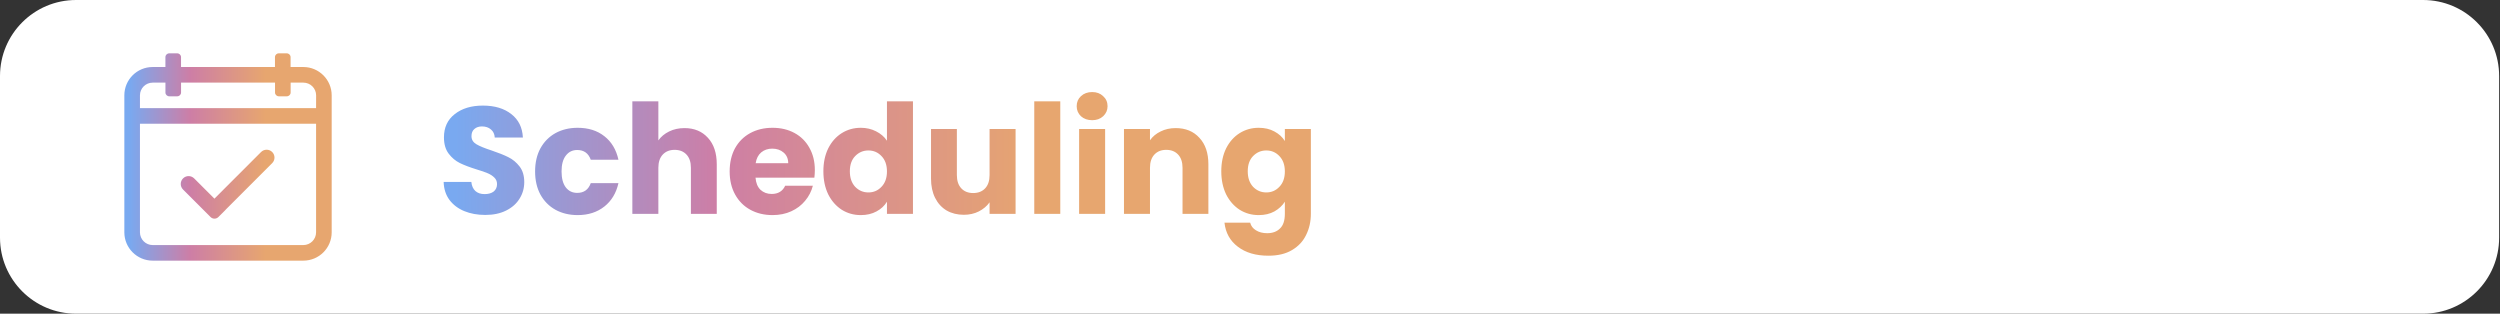
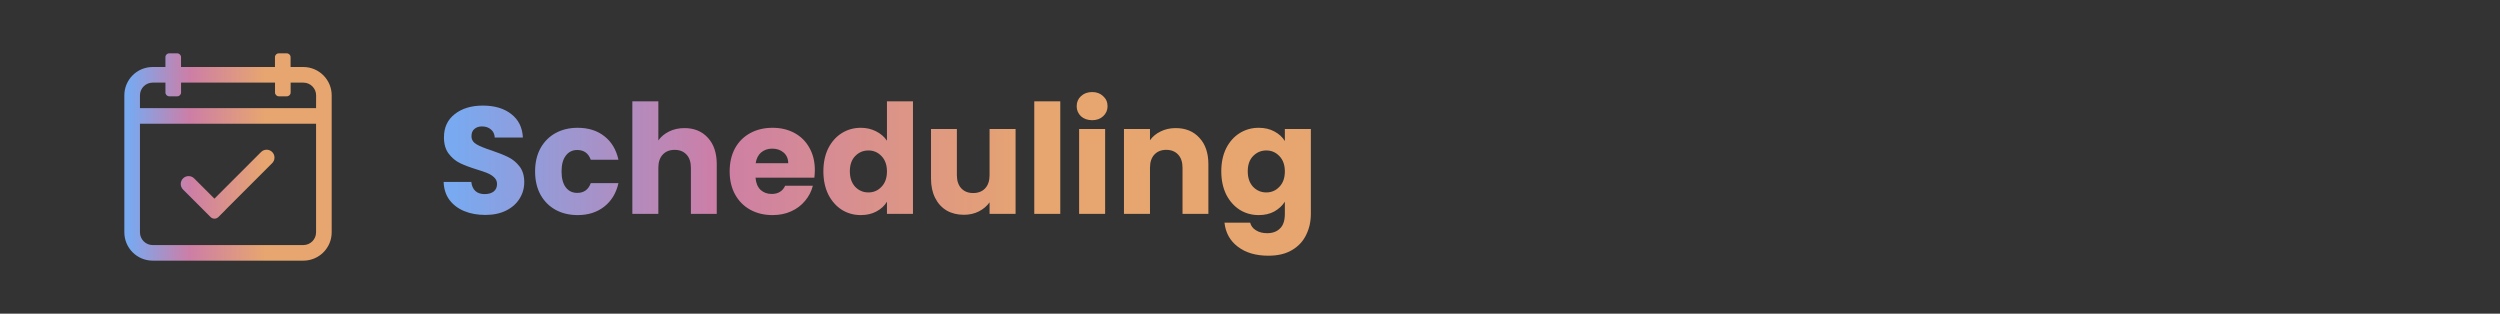
<svg xmlns="http://www.w3.org/2000/svg" width="263" height="33" viewBox="0 0 263 33" fill="none">
  <rect x="0" y="0" width="263" height="33" fill="#333333" stroke="none" />
-   <path d="M0 8C0 3.582 3.582 0 8 0H254.909C259.327 0 262.909 3.582 262.909 8V25C262.909 29.418 259.327 33 254.909 33H8C3.582 33 0 29.418 0 25V8Z" fill="white" />
  <path d="M18.639 5.711C18.808 5.711 18.944 5.844 18.944 6.008V7.15H29.026V6.008C29.026 5.844 29.159 5.711 29.332 5.711H30.162C30.332 5.711 30.469 5.844 30.469 6.008V7.15H31.911C33.502 7.15 34.793 8.444 34.793 10.029V24.441C34.793 26.032 33.505 27.32 31.911 27.32H16.062C14.472 27.32 13.181 26.029 13.181 24.441V10.029C13.181 8.438 14.469 7.15 16.062 7.15H17.502V6.008C17.502 5.844 17.635 5.711 17.808 5.711H18.639ZM14.623 12.914V24.441C14.623 25.235 15.269 25.881 16.062 25.881H31.911C32.708 25.881 33.35 25.235 33.351 24.441V12.914H14.623ZM27.536 16.062C27.82 15.779 28.28 15.779 28.564 16.062C28.848 16.346 28.848 16.807 28.564 17.091L23.586 22.069L23.591 22.074L22.903 22.762C22.715 22.95 22.41 22.95 22.222 22.762L19.327 19.867C19.043 19.583 19.043 19.123 19.327 18.839C19.611 18.555 20.072 18.555 20.355 18.839L22.558 21.041L27.536 16.062ZM16.062 8.593C15.265 8.593 14.623 9.238 14.623 10.032V11.475H33.351L33.356 10.032C33.356 9.238 32.711 8.593 31.917 8.593H30.475V9.735C30.474 9.899 30.341 10.032 30.169 10.032H29.338C29.168 10.032 29.032 9.899 29.032 9.735V8.593H18.947V9.735C18.947 9.899 18.814 10.032 18.642 10.032H17.811C17.641 10.032 17.505 9.899 17.505 9.735V8.593H16.062Z" fill="url(#paint0_linear_1437_7643)" />
  <path d="M18.639 5.711L18.639 5.611H18.639V5.711ZM18.944 6.008L19.044 6.008L19.044 6.008L18.944 6.008ZM18.944 7.15H18.844V7.25H18.944V7.15ZM29.026 7.15V7.25H29.126V7.15H29.026ZM29.026 6.008L28.926 6.008V6.008H29.026ZM29.332 5.711L29.332 5.611L29.332 5.611L29.332 5.711ZM30.469 6.008L30.569 6.008L30.569 6.008L30.469 6.008ZM30.469 7.15H30.369V7.25H30.469V7.15ZM31.911 7.15L31.911 7.05H31.911V7.15ZM34.793 24.441L34.893 24.441V24.441H34.793ZM31.911 27.32L31.911 27.42L31.911 27.42L31.911 27.32ZM13.181 24.441L13.081 24.441L13.081 24.441L13.181 24.441ZM17.502 7.15V7.25H17.602V7.15H17.502ZM17.502 6.008L17.402 6.008V6.008H17.502ZM17.808 5.711L17.808 5.611L17.808 5.611L17.808 5.711ZM14.623 12.914V12.814H14.523V12.914H14.623ZM14.623 24.441L14.523 24.441L14.523 24.441L14.623 24.441ZM31.911 25.881L31.911 25.981L31.911 25.981L31.911 25.881ZM33.351 24.441L33.451 24.441V24.441H33.351ZM33.351 12.914H33.451V12.814H33.351V12.914ZM27.536 16.062L27.465 15.992L27.465 15.992L27.536 16.062ZM28.564 16.062L28.635 15.992L28.635 15.992L28.564 16.062ZM28.564 17.091L28.635 17.162L28.635 17.162L28.564 17.091ZM23.586 22.069L23.515 21.999L23.445 22.069L23.515 22.14L23.586 22.069ZM23.591 22.074L23.662 22.145L23.732 22.074L23.662 22.003L23.591 22.074ZM22.903 22.762L22.974 22.832L22.974 22.832L22.903 22.762ZM22.222 22.762L22.151 22.832L22.222 22.762ZM19.327 19.867L19.256 19.938L19.256 19.938L19.327 19.867ZM19.327 18.839L19.256 18.768L19.256 18.768L19.327 18.839ZM20.355 18.839L20.426 18.768L20.426 18.768L20.355 18.839ZM22.558 21.041L22.487 21.112L22.558 21.182L22.628 21.112L22.558 21.041ZM14.623 11.475H14.523V11.575H14.623V11.475ZM33.351 11.475V11.575H33.45L33.451 11.475L33.351 11.475ZM33.356 10.032L33.456 10.033V10.032H33.356ZM30.475 8.593V8.493H30.375V8.593H30.475ZM30.475 9.735L30.575 9.735V9.735H30.475ZM30.169 10.032L30.169 10.132L30.169 10.132L30.169 10.032ZM29.338 10.032L29.338 10.132H29.338V10.032ZM29.032 9.735L28.932 9.735L28.932 9.735L29.032 9.735ZM29.032 8.593H29.132V8.493H29.032V8.593ZM18.947 8.593V8.493H18.847V8.593H18.947ZM18.947 9.735L19.047 9.735V9.735H18.947ZM18.642 10.032L18.642 10.132L18.642 10.132L18.642 10.032ZM17.811 10.032L17.81 10.132H17.811V10.032ZM17.505 9.735L17.405 9.735L17.405 9.735L17.505 9.735ZM17.505 8.593H17.605V8.493H17.505V8.593ZM18.639 5.711L18.639 5.811C18.756 5.811 18.844 5.902 18.844 6.008L18.944 6.008L19.044 6.008C19.044 5.787 18.861 5.611 18.639 5.611L18.639 5.711ZM18.944 6.008H18.844V7.15H18.944H19.044V6.008H18.944ZM18.944 7.15V7.25H29.026V7.15V7.05H18.944V7.15ZM29.026 7.15H29.126V6.008H29.026H28.926V7.15H29.026ZM29.026 6.008L29.126 6.008C29.126 5.901 29.213 5.811 29.332 5.811L29.332 5.711L29.332 5.611C29.106 5.611 28.926 5.787 28.926 6.008L29.026 6.008ZM29.332 5.711V5.811H30.162V5.711V5.611H29.332V5.711ZM30.162 5.711V5.811C30.279 5.811 30.369 5.902 30.369 6.008L30.469 6.008L30.569 6.008C30.569 5.786 30.384 5.611 30.162 5.611V5.711ZM30.469 6.008H30.369V7.15H30.469H30.569V6.008H30.469ZM30.469 7.15V7.25H31.911V7.15V7.05H30.469V7.15ZM31.911 7.15L31.911 7.25C33.447 7.25 34.693 8.5 34.693 10.029H34.793H34.893C34.893 8.389 33.557 7.05 31.911 7.05L31.911 7.15ZM34.793 10.029H34.693V24.441H34.793H34.893V10.029H34.793ZM34.793 24.441L34.693 24.441C34.693 25.977 33.45 27.22 31.911 27.22L31.911 27.32L31.911 27.42C33.56 27.42 34.893 26.087 34.893 24.441L34.793 24.441ZM31.911 27.32V27.22H16.062V27.32V27.42H31.911V27.32ZM16.062 27.32V27.22C14.527 27.22 13.281 25.974 13.281 24.441L13.181 24.441L13.081 24.441C13.081 26.084 14.416 27.42 16.062 27.42V27.32ZM13.181 24.441H13.281V10.029H13.181H13.081V24.441H13.181ZM13.181 10.029H13.281C13.281 8.494 14.524 7.25 16.062 7.25V7.15V7.05C14.413 7.05 13.081 8.383 13.081 10.029H13.181ZM16.062 7.15V7.25H17.502V7.15V7.05H16.062V7.15ZM17.502 7.15H17.602V6.008H17.502H17.402V7.15H17.502ZM17.502 6.008L17.602 6.008C17.602 5.901 17.688 5.811 17.808 5.811L17.808 5.711L17.808 5.611C17.582 5.611 17.402 5.787 17.402 6.008L17.502 6.008ZM17.808 5.711V5.811H18.639V5.711V5.611H17.808V5.711ZM14.623 12.914H14.523V24.441H14.623H14.723V12.914H14.623ZM14.623 24.441L14.523 24.441C14.523 25.291 15.213 25.981 16.062 25.981V25.881V25.781C15.324 25.781 14.723 25.18 14.723 24.441L14.623 24.441ZM16.062 25.881V25.981H31.911V25.881V25.781H16.062V25.881ZM31.911 25.881L31.911 25.981C32.763 25.981 33.45 25.29 33.451 24.441L33.351 24.441L33.251 24.441C33.251 25.18 32.653 25.781 31.911 25.781L31.911 25.881ZM33.351 24.441H33.451V12.914H33.351H33.251V24.441H33.351ZM33.351 12.914V12.814H14.623V12.914V13.014H33.351V12.914ZM27.536 16.062L27.607 16.133C27.852 15.889 28.249 15.889 28.494 16.133L28.564 16.062L28.635 15.992C28.312 15.669 27.788 15.669 27.465 15.992L27.536 16.062ZM28.564 16.062L28.494 16.133C28.738 16.378 28.738 16.775 28.494 17.02L28.564 17.091L28.635 17.162C28.958 16.838 28.958 16.315 28.635 15.992L28.564 16.062ZM28.564 17.091L28.494 17.02L23.515 21.999L23.586 22.069L23.657 22.14L28.635 17.162L28.564 17.091ZM23.586 22.069L23.515 22.14L23.52 22.145L23.591 22.074L23.662 22.003L23.657 21.999L23.586 22.069ZM23.591 22.074L23.52 22.003L22.833 22.691L22.903 22.762L22.974 22.832L23.662 22.145L23.591 22.074ZM22.903 22.762L22.833 22.691C22.683 22.84 22.442 22.84 22.292 22.691L22.222 22.762L22.151 22.832C22.378 23.06 22.747 23.059 22.974 22.832L22.903 22.762ZM22.222 22.762L22.292 22.691L19.398 19.797L19.327 19.867L19.256 19.938L22.151 22.832L22.222 22.762ZM19.327 19.867L19.398 19.797C19.153 19.552 19.153 19.154 19.398 18.91L19.327 18.839L19.256 18.768C18.934 19.091 18.934 19.615 19.256 19.938L19.327 19.867ZM19.327 18.839L19.398 18.91C19.643 18.665 20.04 18.665 20.285 18.91L20.355 18.839L20.426 18.768C20.103 18.445 19.579 18.445 19.256 18.768L19.327 18.839ZM20.355 18.839L20.285 18.91L22.487 21.112L22.558 21.041L22.628 20.97L20.426 18.768L20.355 18.839ZM22.558 21.041L22.628 21.112L27.607 16.133L27.536 16.062L27.465 15.992L22.487 20.97L22.558 21.041ZM16.062 8.593V8.493C15.21 8.493 14.523 9.183 14.523 10.032H14.623H14.723C14.723 9.293 15.321 8.693 16.062 8.693V8.593ZM14.623 10.032H14.523V11.475H14.623H14.723V10.032H14.623ZM14.623 11.475V11.575H33.351V11.475V11.375H14.623V11.475ZM33.351 11.475L33.451 11.475L33.456 10.033L33.356 10.032L33.256 10.032L33.251 11.474L33.351 11.475ZM33.356 10.032H33.456C33.456 9.183 32.766 8.493 31.917 8.493V8.593V8.693C32.656 8.693 33.256 9.294 33.256 10.032H33.356ZM31.917 8.593V8.493H30.475V8.593V8.693H31.917V8.593ZM30.475 8.593H30.375V9.735H30.475H30.575V8.593H30.475ZM30.475 9.735L30.375 9.735C30.375 9.842 30.288 9.932 30.169 9.932L30.169 10.032L30.169 10.132C30.395 10.132 30.575 9.956 30.575 9.735L30.475 9.735ZM30.169 10.032V9.932H29.338V10.032V10.132H30.169V10.032ZM29.338 10.032L29.338 9.932C29.221 9.932 29.132 9.841 29.132 9.735L29.032 9.735L28.932 9.735C28.932 9.957 29.116 10.132 29.338 10.132L29.338 10.032ZM29.032 9.735H29.132V8.593H29.032H28.932V9.735H29.032ZM29.032 8.593V8.493H18.947V8.593V8.693H29.032V8.593ZM18.947 8.593H18.847V9.735H18.947H19.047V8.593H18.947ZM18.947 9.735L18.847 9.735C18.847 9.842 18.761 9.932 18.642 9.932L18.642 10.032L18.642 10.132C18.867 10.132 19.047 9.956 19.047 9.735L18.947 9.735ZM18.642 10.032V9.932H17.811V10.032V10.132H18.642V10.032ZM17.811 10.032L17.811 9.932C17.694 9.932 17.605 9.841 17.605 9.735L17.505 9.735L17.405 9.735C17.405 9.957 17.588 10.132 17.81 10.132L17.811 10.032ZM17.505 9.735H17.605V8.593H17.505H17.405V9.735H17.505ZM17.505 8.593V8.493H16.062V8.593V8.693H17.505V8.593Z" fill="url(#paint1_linear_1437_7643)" />
  <path d="M51.056 22.612C50.235 22.612 49.499 22.479 48.848 22.212C48.197 21.945 47.675 21.551 47.28 21.028C46.896 20.505 46.693 19.876 46.672 19.14H49.584C49.627 19.556 49.771 19.876 50.016 20.1C50.261 20.313 50.581 20.42 50.976 20.42C51.381 20.42 51.701 20.329 51.936 20.148C52.171 19.956 52.288 19.695 52.288 19.364C52.288 19.087 52.192 18.857 52 18.676C51.819 18.495 51.589 18.345 51.312 18.228C51.045 18.111 50.661 17.977 50.16 17.828C49.435 17.604 48.843 17.38 48.384 17.156C47.925 16.932 47.531 16.601 47.2 16.164C46.869 15.727 46.704 15.156 46.704 14.452C46.704 13.407 47.083 12.591 47.84 12.004C48.597 11.407 49.584 11.108 50.8 11.108C52.037 11.108 53.035 11.407 53.792 12.004C54.549 12.591 54.955 13.412 55.008 14.468H52.048C52.027 14.105 51.893 13.823 51.648 13.62C51.403 13.407 51.088 13.3 50.704 13.3C50.373 13.3 50.107 13.391 49.904 13.572C49.701 13.743 49.6 13.993 49.6 14.324C49.6 14.687 49.771 14.969 50.112 15.172C50.453 15.375 50.987 15.593 51.712 15.828C52.437 16.073 53.024 16.308 53.472 16.532C53.931 16.756 54.325 17.081 54.656 17.508C54.987 17.935 55.152 18.484 55.152 19.156C55.152 19.796 54.987 20.377 54.656 20.9C54.336 21.423 53.867 21.839 53.248 22.148C52.629 22.457 51.899 22.612 51.056 22.612ZM56.292 18.036C56.292 17.108 56.478 16.297 56.852 15.604C57.236 14.911 57.764 14.377 58.436 14.004C59.118 13.631 59.897 13.444 60.772 13.444C61.892 13.444 62.825 13.737 63.572 14.324C64.329 14.911 64.825 15.737 65.06 16.804H62.148C61.902 16.121 61.428 15.78 60.724 15.78C60.222 15.78 59.822 15.977 59.524 16.372C59.225 16.756 59.076 17.311 59.076 18.036C59.076 18.761 59.225 19.321 59.524 19.716C59.822 20.1 60.222 20.292 60.724 20.292C61.428 20.292 61.902 19.951 62.148 19.268H65.06C64.825 20.313 64.329 21.135 63.572 21.732C62.814 22.329 61.881 22.628 60.772 22.628C59.897 22.628 59.118 22.441 58.436 22.068C57.764 21.695 57.236 21.161 56.852 20.468C56.478 19.775 56.292 18.964 56.292 18.036ZM72.011 13.476C73.035 13.476 73.857 13.817 74.475 14.5C75.094 15.172 75.403 16.1 75.403 17.284V22.5H72.683V17.652C72.683 17.055 72.529 16.591 72.219 16.26C71.91 15.929 71.494 15.764 70.971 15.764C70.449 15.764 70.033 15.929 69.723 16.26C69.414 16.591 69.259 17.055 69.259 17.652V22.5H66.523V10.66H69.259V14.772C69.537 14.377 69.915 14.063 70.395 13.828C70.875 13.593 71.414 13.476 72.011 13.476ZM85.721 17.892C85.721 18.148 85.704 18.415 85.672 18.692H79.481C79.523 19.247 79.699 19.673 80.008 19.972C80.329 20.26 80.718 20.404 81.177 20.404C81.859 20.404 82.334 20.116 82.6 19.54H85.513C85.363 20.127 85.091 20.655 84.697 21.124C84.312 21.593 83.827 21.961 83.24 22.228C82.654 22.495 81.998 22.628 81.272 22.628C80.398 22.628 79.619 22.441 78.936 22.068C78.254 21.695 77.721 21.161 77.337 20.468C76.953 19.775 76.76 18.964 76.76 18.036C76.76 17.108 76.947 16.297 77.32 15.604C77.704 14.911 78.238 14.377 78.921 14.004C79.603 13.631 80.387 13.444 81.272 13.444C82.136 13.444 82.904 13.625 83.576 13.988C84.249 14.351 84.771 14.868 85.144 15.54C85.528 16.212 85.721 16.996 85.721 17.892ZM82.921 17.172C82.921 16.703 82.76 16.329 82.441 16.052C82.121 15.775 81.721 15.636 81.24 15.636C80.782 15.636 80.392 15.769 80.073 16.036C79.763 16.303 79.571 16.681 79.496 17.172H82.921ZM86.62 18.02C86.62 17.103 86.79 16.297 87.132 15.604C87.484 14.911 87.959 14.377 88.556 14.004C89.153 13.631 89.82 13.444 90.556 13.444C91.142 13.444 91.676 13.567 92.156 13.812C92.647 14.057 93.031 14.388 93.308 14.804V10.66H96.044V22.5H93.308V21.22C93.052 21.647 92.684 21.988 92.204 22.244C91.734 22.5 91.185 22.628 90.556 22.628C89.82 22.628 89.153 22.441 88.556 22.068C87.959 21.684 87.484 21.145 87.132 20.452C86.79 19.748 86.62 18.937 86.62 18.02ZM93.308 18.036C93.308 17.353 93.116 16.815 92.732 16.42C92.359 16.025 91.9 15.828 91.356 15.828C90.812 15.828 90.348 16.025 89.964 16.42C89.591 16.804 89.404 17.337 89.404 18.02C89.404 18.703 89.591 19.247 89.964 19.652C90.348 20.047 90.812 20.244 91.356 20.244C91.9 20.244 92.359 20.047 92.732 19.652C93.116 19.257 93.308 18.719 93.308 18.036ZM106.839 13.572V22.5H104.103V21.284C103.826 21.679 103.447 21.999 102.967 22.244C102.498 22.479 101.975 22.596 101.399 22.596C100.717 22.596 100.114 22.447 99.591 22.148C99.069 21.839 98.663 21.396 98.375 20.82C98.087 20.244 97.943 19.567 97.943 18.788V13.572H100.663V18.42C100.663 19.017 100.818 19.481 101.127 19.812C101.437 20.143 101.853 20.308 102.375 20.308C102.909 20.308 103.33 20.143 103.639 19.812C103.949 19.481 104.103 19.017 104.103 18.42V13.572H106.839ZM111.541 10.66V22.5H108.805V10.66H111.541ZM114.899 12.644C114.419 12.644 114.025 12.505 113.715 12.228C113.417 11.94 113.267 11.588 113.267 11.172C113.267 10.745 113.417 10.393 113.715 10.116C114.025 9.828 114.419 9.684 114.899 9.684C115.369 9.684 115.753 9.828 116.051 10.116C116.361 10.393 116.515 10.745 116.515 11.172C116.515 11.588 116.361 11.94 116.051 12.228C115.753 12.505 115.369 12.644 114.899 12.644ZM116.259 13.572V22.5H113.523V13.572H116.259ZM123.682 13.476C124.727 13.476 125.559 13.817 126.178 14.5C126.807 15.172 127.122 16.1 127.122 17.284V22.5H124.402V17.652C124.402 17.055 124.247 16.591 123.938 16.26C123.629 15.929 123.213 15.764 122.69 15.764C122.167 15.764 121.751 15.929 121.442 16.26C121.133 16.591 120.978 17.055 120.978 17.652V22.5H118.242V13.572H120.978V14.756C121.255 14.361 121.629 14.052 122.098 13.828C122.567 13.593 123.095 13.476 123.682 13.476ZM132.415 13.444C133.045 13.444 133.594 13.572 134.063 13.828C134.543 14.084 134.911 14.42 135.167 14.836V13.572H137.903V22.484C137.903 23.305 137.738 24.047 137.407 24.708C137.087 25.38 136.591 25.913 135.919 26.308C135.258 26.703 134.431 26.9 133.439 26.9C132.117 26.9 131.045 26.585 130.223 25.956C129.402 25.337 128.933 24.495 128.815 23.428H131.519C131.605 23.769 131.807 24.036 132.127 24.228C132.447 24.431 132.842 24.532 133.311 24.532C133.877 24.532 134.325 24.367 134.655 24.036C134.997 23.716 135.167 23.199 135.167 22.484V21.22C134.901 21.636 134.533 21.977 134.063 22.244C133.594 22.5 133.045 22.628 132.415 22.628C131.679 22.628 131.013 22.441 130.415 22.068C129.818 21.684 129.343 21.145 128.991 20.452C128.65 19.748 128.479 18.937 128.479 18.02C128.479 17.103 128.65 16.297 128.991 15.604C129.343 14.911 129.818 14.377 130.415 14.004C131.013 13.631 131.679 13.444 132.415 13.444ZM135.167 18.036C135.167 17.353 134.975 16.815 134.591 16.42C134.218 16.025 133.759 15.828 133.215 15.828C132.671 15.828 132.207 16.025 131.823 16.42C131.45 16.804 131.263 17.337 131.263 18.02C131.263 18.703 131.45 19.247 131.823 19.652C132.207 20.047 132.671 20.244 133.215 20.244C133.759 20.244 134.218 20.047 134.591 19.652C134.975 19.257 135.167 18.719 135.167 18.036Z" fill="url(#paint2_linear_1437_7643)" />
  <defs>
    <linearGradient id="paint0_linear_1437_7643" x1="13.626" y1="18.814" x2="27.932" y2="18.814" gradientUnits="userSpaceOnUse">
      <stop stop-color="#79A9F0" />
      <stop offset="0.445" stop-color="#CD7EA6" />
      <stop offset="1" stop-color="#E7A66F" />
    </linearGradient>
    <linearGradient id="paint1_linear_1437_7643" x1="13.626" y1="18.814" x2="27.932" y2="18.814" gradientUnits="userSpaceOnUse">
      <stop stop-color="#79A9F0" />
      <stop offset="0.445" stop-color="#CD7EA6" />
      <stop offset="1" stop-color="#E7A66F" />
    </linearGradient>
    <linearGradient id="paint2_linear_1437_7643" x1="47.915" y1="19.053" x2="109.478" y2="19.053" gradientUnits="userSpaceOnUse">
      <stop stop-color="#79A9F0" />
      <stop offset="0.445" stop-color="#CD7EA6" />
      <stop offset="1" stop-color="#E7A66F" />
    </linearGradient>
  </defs>
</svg>